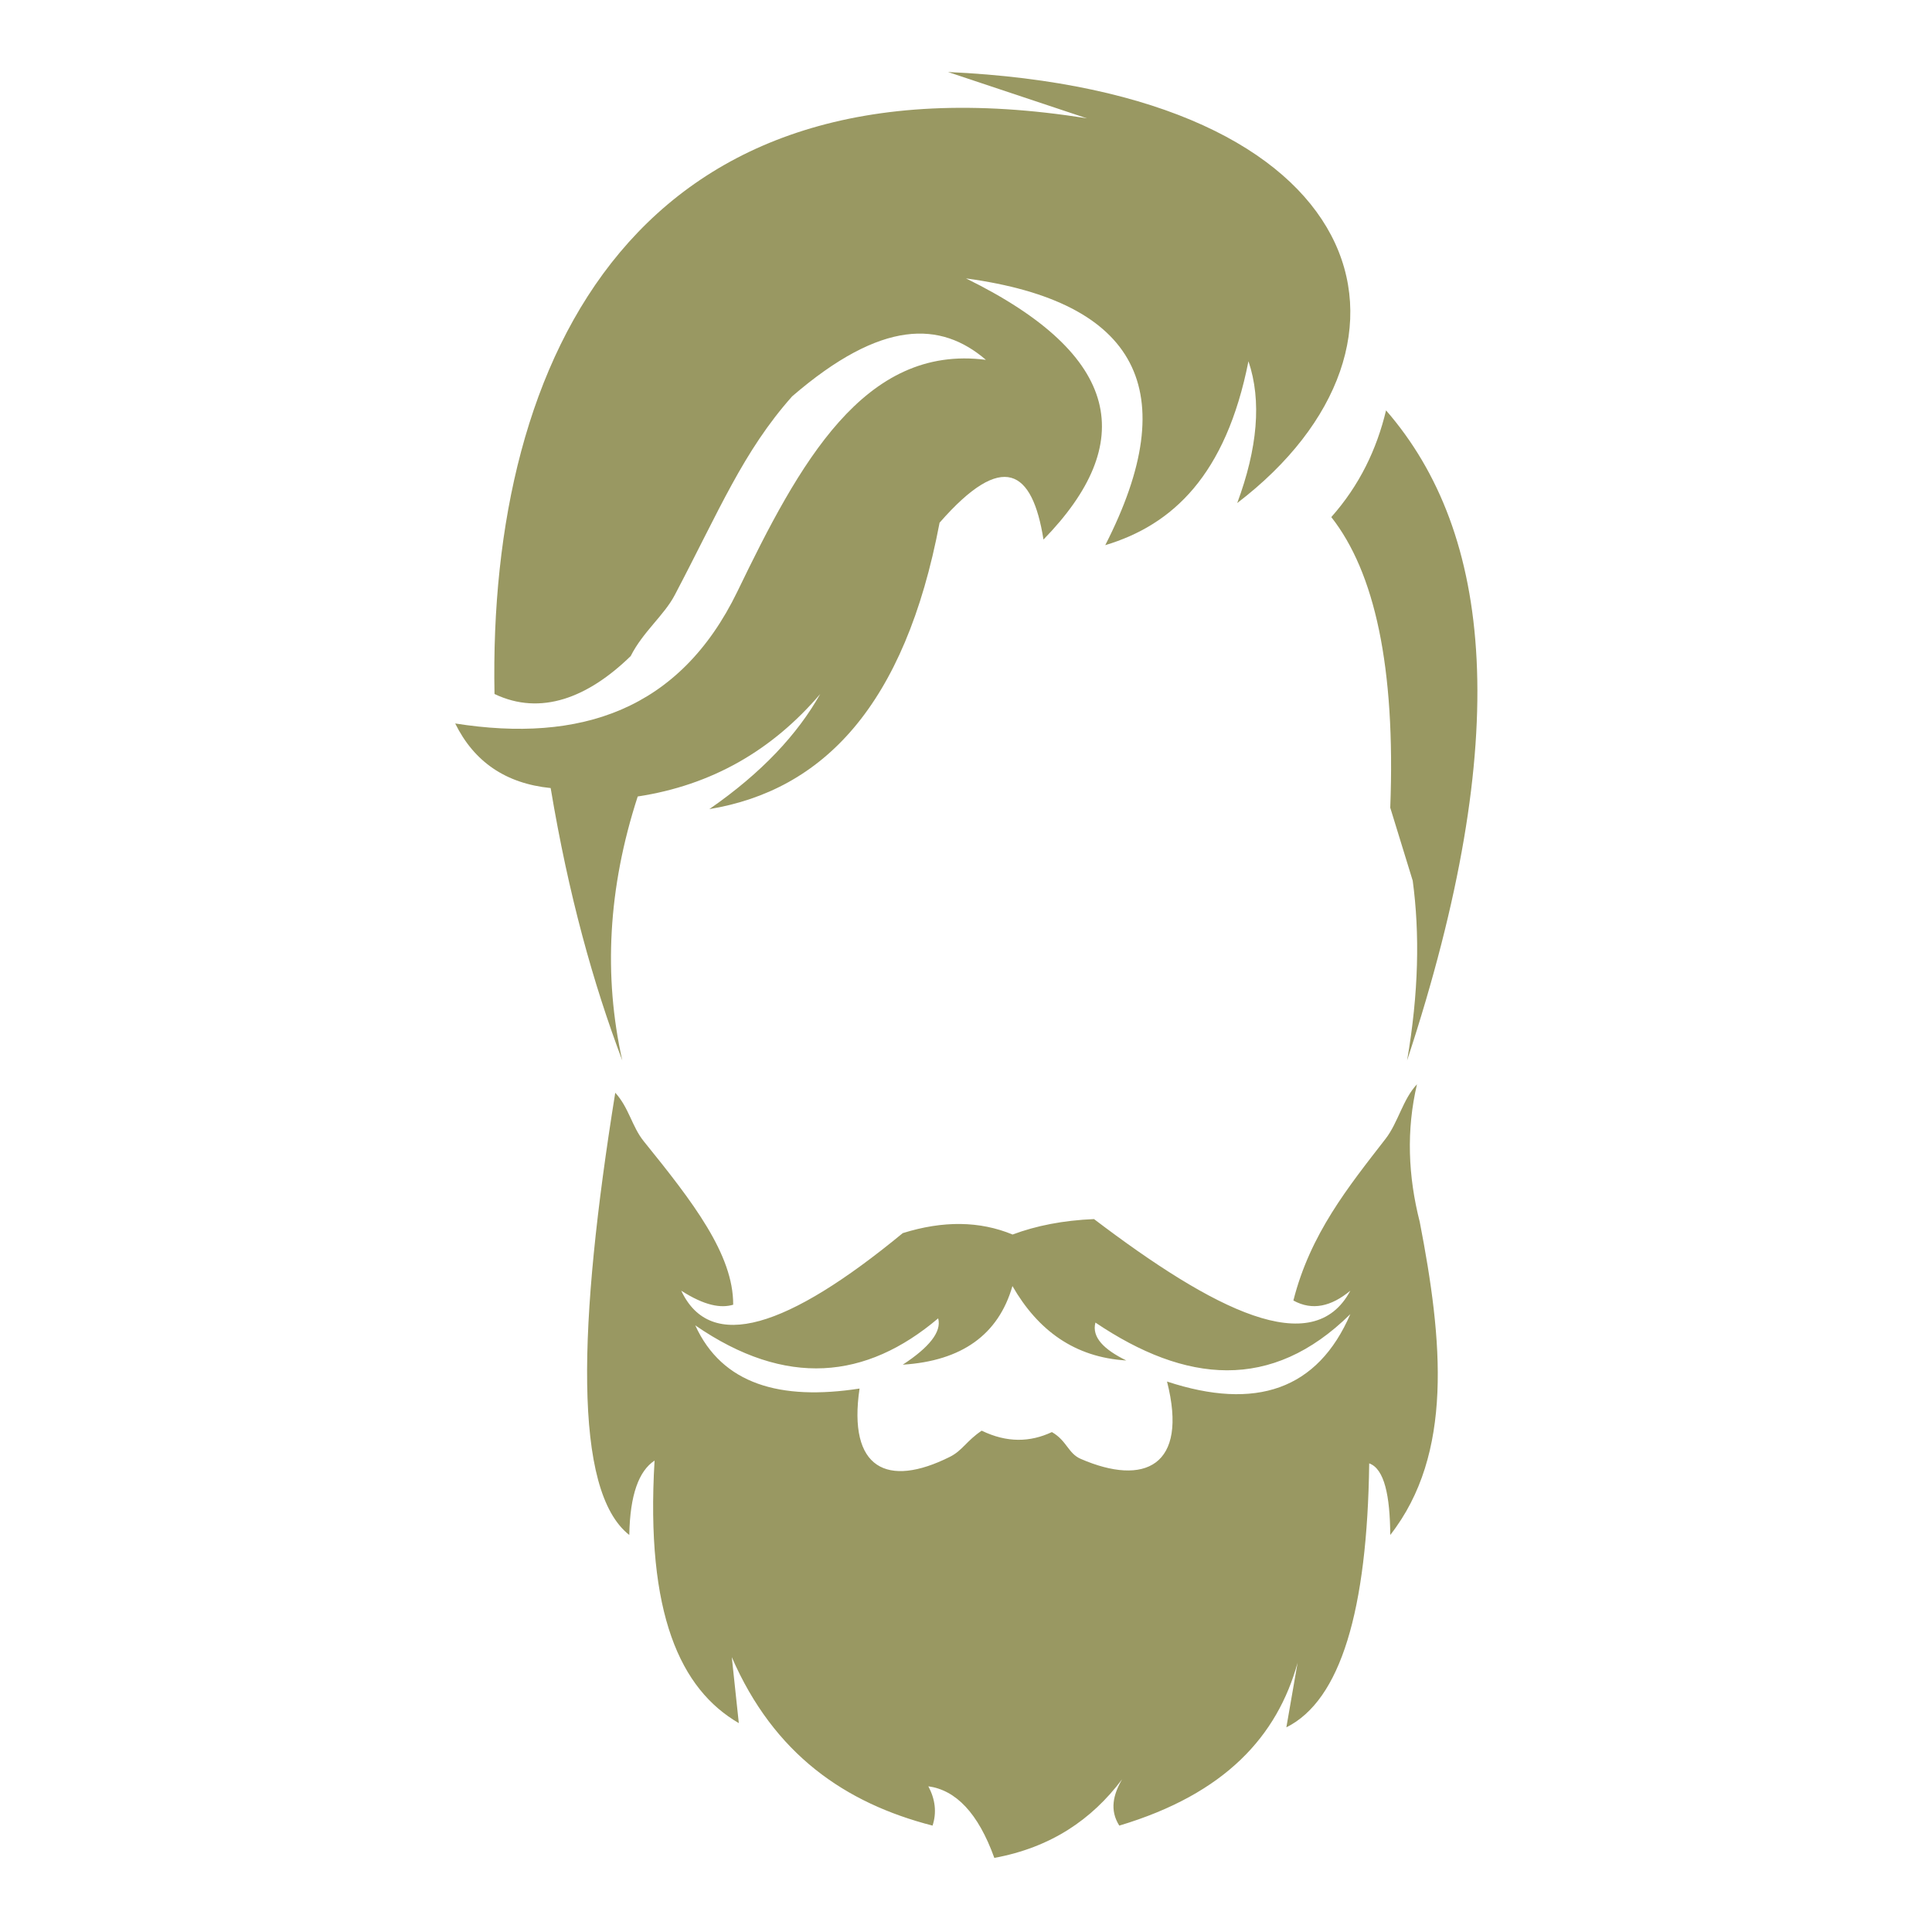
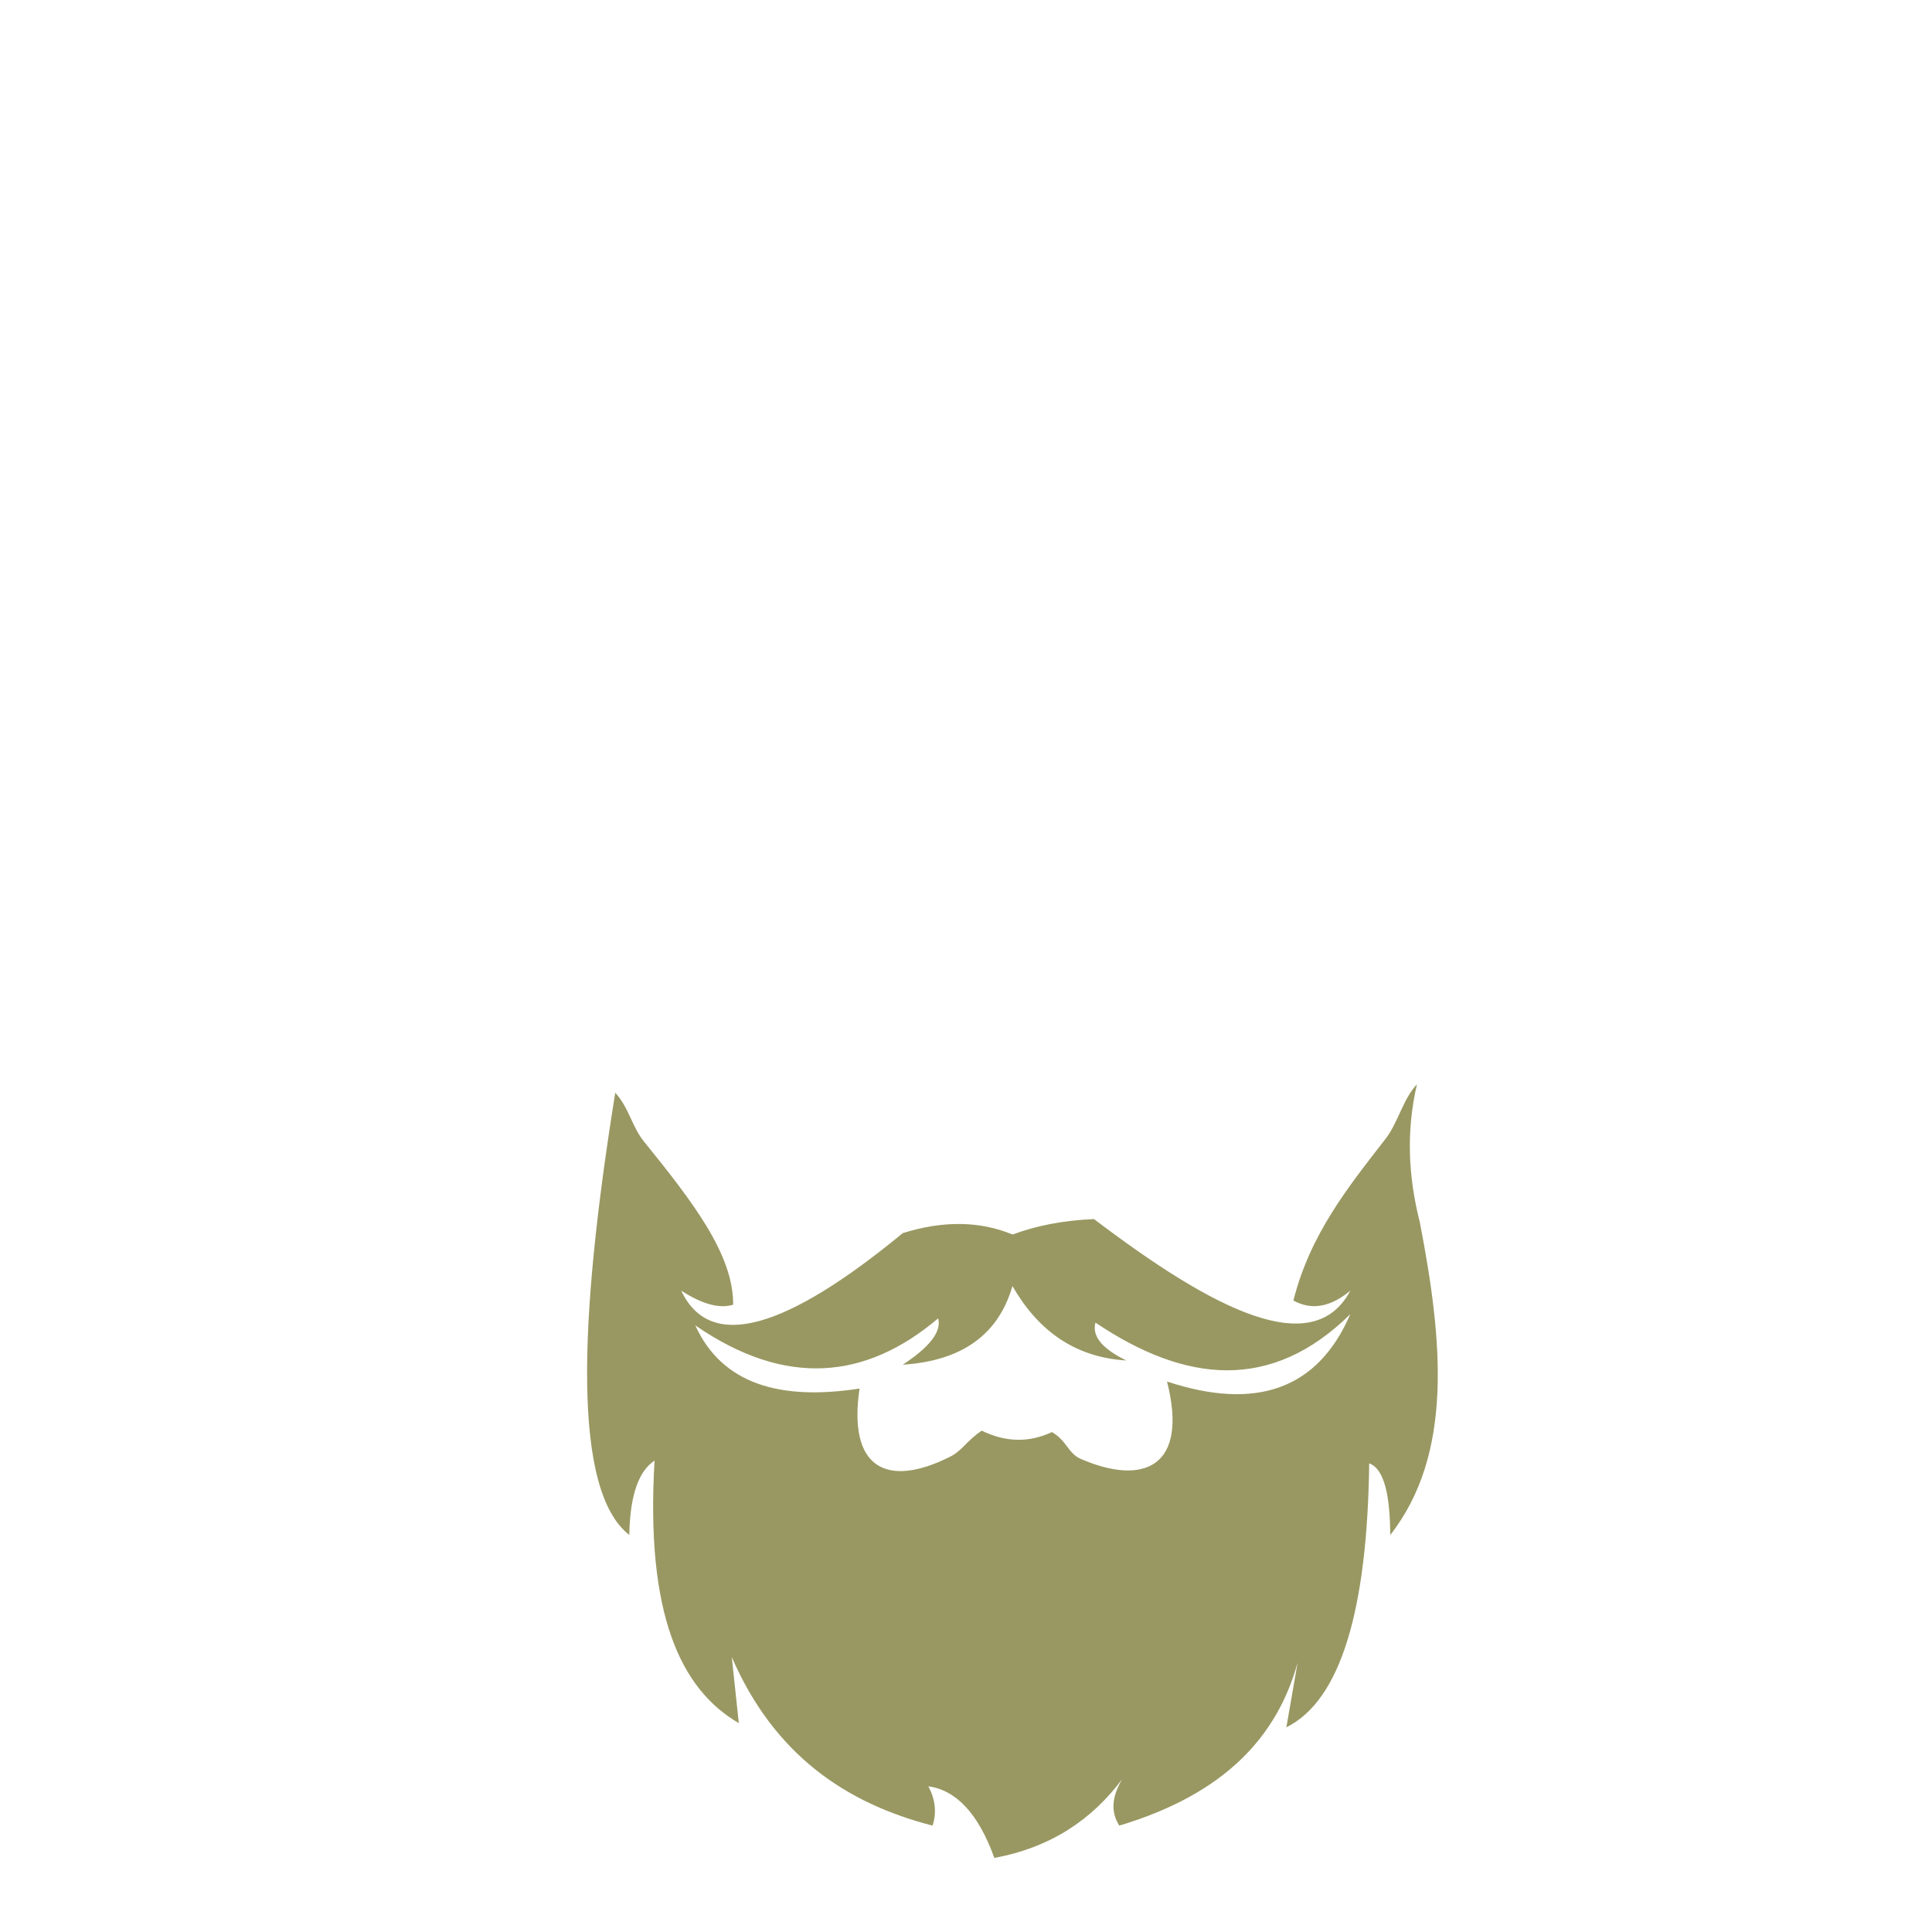
<svg xmlns="http://www.w3.org/2000/svg" width="100%" height="100%" viewBox="0 0 3000 3000" version="1.1" xml:space="preserve" style="fill-rule:evenodd;clip-rule:evenodd;stroke-linejoin:round;stroke-miterlimit:2;">
  <path d="M955.364,1696.77c-57.836,359.119 -65.721,618.335 21.801,686.737c1.061,-62.556 14.928,-99.499 39.242,-115.546c-14.186,238.63 40.336,355.111 130.808,407.682l-10.901,-102.465c65.603,151.064 176.383,226.834 311.757,261.614c6.653,-20.348 4.247,-40.696 -6.541,-61.043c42.643,5.94 77.264,41.295 102.466,111.186c87.636,-16.118 151.451,-59.46 198.391,-122.087c-13.894,23.981 -19.547,47.963 -4.36,71.944c165.22,-49.419 245.377,-139.52 276.875,-252.894l-17.441,100.286c84.311,-41.911 125.706,-181.915 128.627,-409.863c23.63,8.42 32.327,50.439 32.701,111.186c98.439,-125.891 81.503,-301.945 45.783,-486.166c-18.161,-71.217 -21.012,-142.434 -4.291,-213.651c-21.753,22.758 -29.342,59.559 -48.658,84.484c-58.131,75.011 -117.075,147.848 -143.262,251.254c29.477,16.258 58.954,9.176 88.432,-15.261c-57.939,109.004 -212.069,29.995 -398.009,-111.186c-48.128,2.015 -89.946,10.339 -126.446,23.981c-51.019,-21.109 -107.881,-21.766 -170.526,-2.18c-179.132,147.524 -298.565,186.034 -343.982,89.385c36.583,23.425 61.525,27.448 80.664,21.801c0.438,-78.027 -62.681,-159.682 -138.87,-253.841c-18.298,-22.614 -22.97,-52.113 -44.26,-75.357Zm124.267,361.267c140.982,97.097 265.246,83.853 377.16,-10.901c5.654,20.984 -14.124,45.147 -54.979,71.944c91.588,-5.873 148.472,-46.449 170.297,-122.086c39.661,68.809 96.461,110.687 176.818,115.546c-34.703,-16.948 -53.957,-36.102 -47.962,-58.863c139.939,94.271 273.329,107.763 395.828,-13.081c-50.715,117.326 -146.724,150.102 -284.642,104.646c33.591,131.988 -35.469,162.883 -134.03,120.09c-19.6,-8.51 -21.521,-28.31 -44.74,-41.606c-33.584,15.783 -69.609,16.919 -109.006,-2.18c-23.535,15.792 -29.861,30.841 -49.39,40.623c-97.212,48.692 -158.675,18.691 -140.28,-106.027c-123.118,18.996 -213.349,-6.64 -255.074,-98.105Z" style="fill:#999862;" />
-   <path d="M1472.05,111.828c664.514,30.299 772.298,422.464 449.104,669.297c31.461,-84.796 38.303,-158.651 17.441,-220.192c-34.953,176.804 -117.639,254.165 -222.372,285.595c122.492,-239.713 50.798,-377.986 -216.225,-414.222c244.243,119.932 265.573,256.501 120.3,405.502c-17.116,-108.226 -62.813,-138.876 -161.329,-26.162c-53.945,284.93 -181.504,415.621 -357.539,444.744c81.715,-56.551 137.024,-116.404 172.229,-178.769c-74.483,87.316 -168.237,141.596 -283.415,159.148c-46.341,142.521 -53.218,278.97 -23.981,409.862c-45.142,-119.434 -83.486,-256.997 -111.186,-422.942c-69.953,-7.025 -118.991,-40.939 -148.248,-100.286c194.177,30.581 348.676,-20.398 438.203,-204.931c95.693,-198.125 196.436,-384.256 385.881,-359.719c-69.781,-59.907 -161.293,-63.679 -300.856,56.683c-76.204,85.83 -112.61,176.107 -182.424,308.805c-16.478,31.32 -49.228,56.769 -68.29,94.516c-66.145,64.421 -139.512,93.275 -211.471,58.864c-10.151,-524.627 222.574,-1005.85 920.01,-893.849l-215.832,-71.944Z" style="fill:#999862;" />
-   <path d="M2152.25,637.237c-14.56,60.742 -41.397,116.574 -85.025,165.689c67.209,85.521 99.934,232.049 91.565,451.284l34.882,113.366c11.012,81.884 9.336,173.918 -8.72,279.055c166.031,-504.084 132.652,-819.253 -32.702,-1009.39Z" style="fill:#999862;" />
</svg>